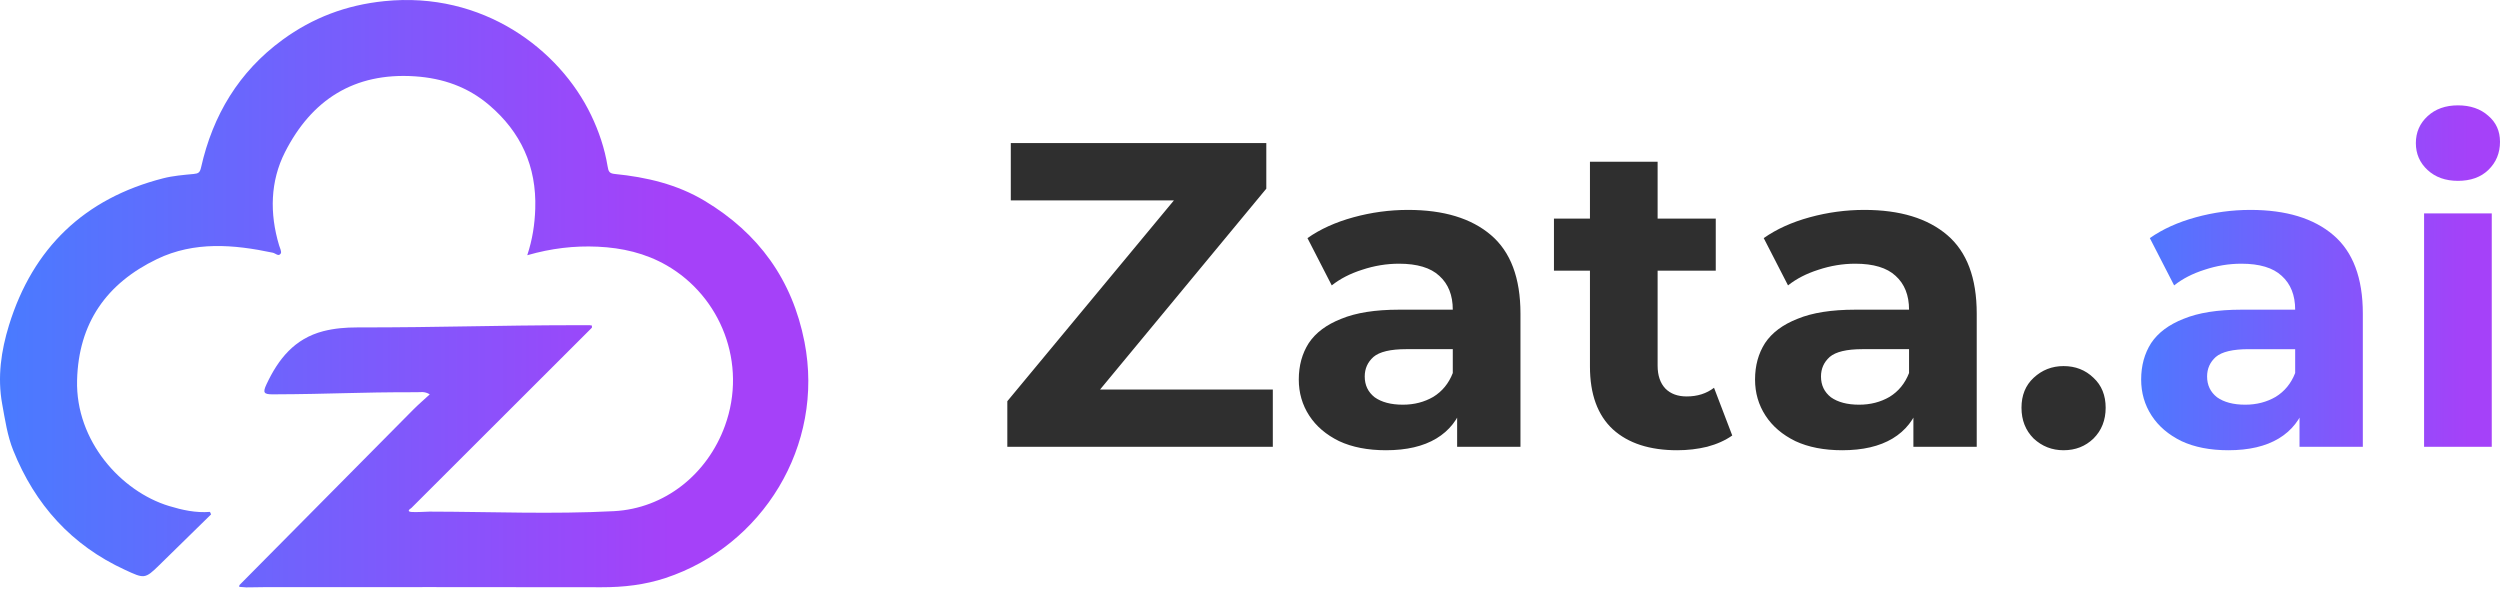
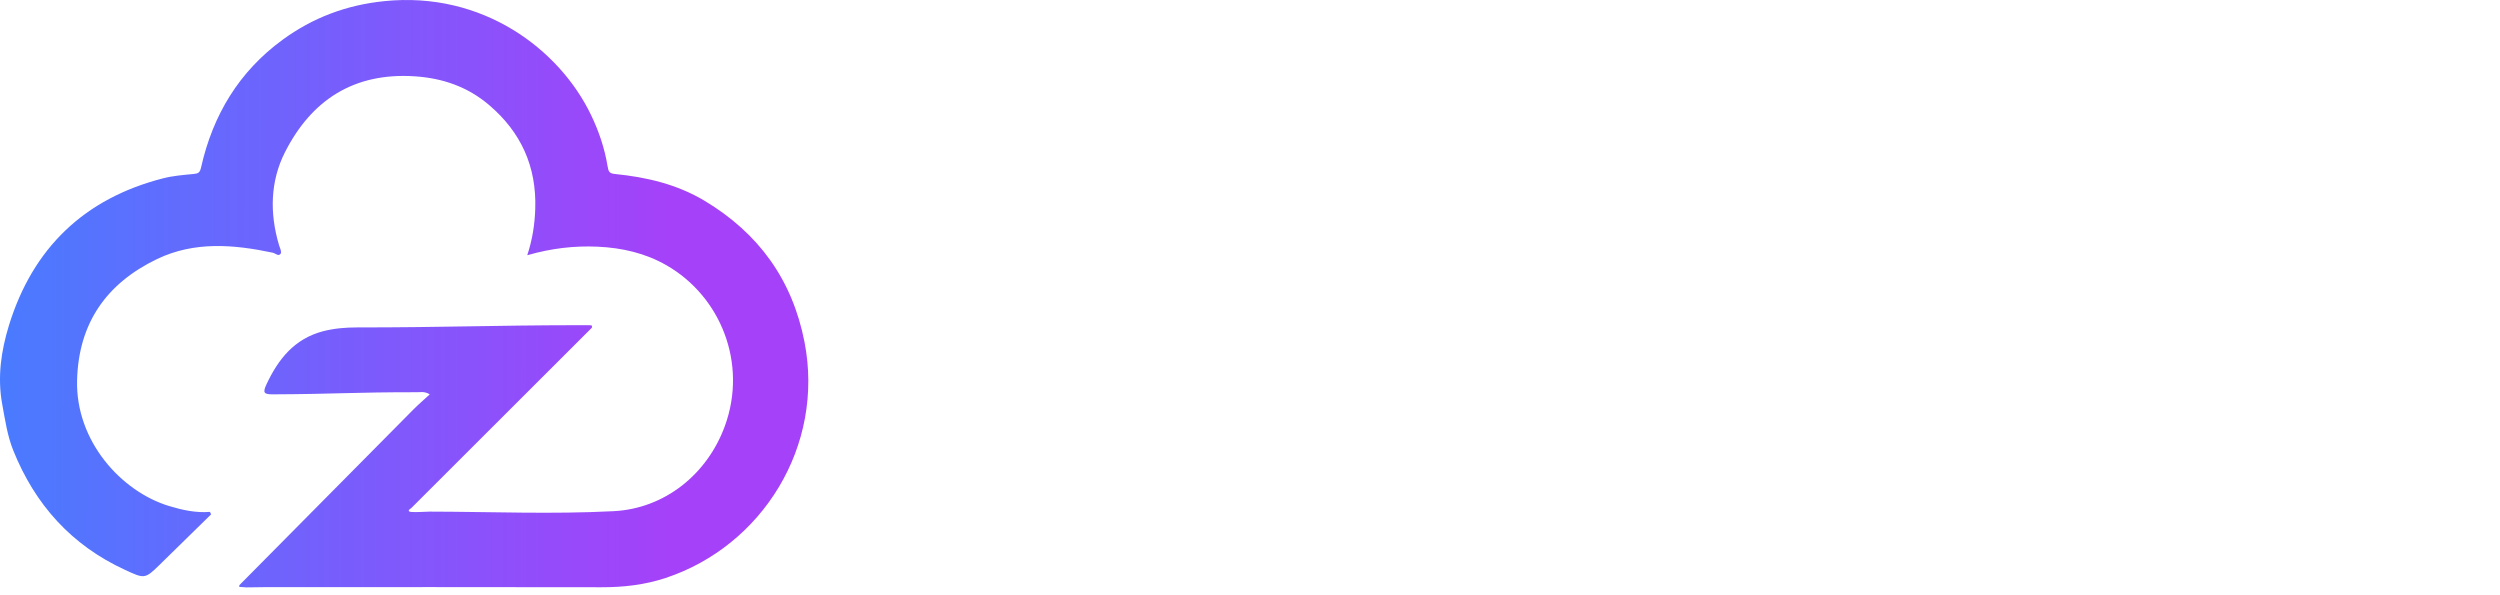
<svg xmlns="http://www.w3.org/2000/svg" width="210" height="50" viewBox="0 0 210 50" fill="none">
  <path d="M20.767 49.347C20.54 49.328 20.318 49.314 20.092 49.295C20.101 49.248 20.111 49.201 20.111 49.149C24.972 44.24 29.834 39.327 34.704 34.419C35.134 33.984 35.606 33.583 36.101 33.125C35.663 32.861 35.351 32.946 35.058 32.946C29.758 32.941 28.215 33.102 22.914 33.125C22.169 33.125 22.051 32.998 22.381 32.29C23.382 30.152 24.736 28.448 27.153 27.82C28.092 27.58 29.031 27.504 29.985 27.504C37.465 27.504 41.194 27.325 48.675 27.315C48.958 27.315 49.246 27.315 49.529 27.315C49.595 27.325 49.661 27.334 49.723 27.348C49.723 27.41 49.723 27.466 49.718 27.528C44.663 32.573 39.608 37.618 34.558 42.669C34.313 42.825 34.19 42.99 34.615 43.009C35.105 43.028 35.596 42.99 36.087 42.976C41.246 42.985 46.414 43.207 51.559 42.938C55.844 42.716 59.422 39.828 60.894 35.773C62.801 30.529 60.541 24.899 55.995 22.289C54.202 21.26 52.257 20.816 50.214 20.722C48.245 20.632 46.306 20.858 44.29 21.439C44.729 20.103 44.918 18.848 44.961 17.541C45.078 13.977 43.757 11.098 41.086 8.823C39.301 7.303 37.211 6.567 34.841 6.411C29.739 6.076 26.171 8.394 23.943 12.774C22.697 15.223 22.641 17.932 23.443 20.604C23.514 20.835 23.674 21.146 23.584 21.293C23.405 21.585 23.141 21.274 22.914 21.227C19.625 20.533 16.326 20.255 13.192 21.76C8.953 23.799 6.593 27.131 6.475 31.95C6.348 37.033 10.162 41.276 14.197 42.504C15.311 42.843 16.444 43.094 17.638 42.999C17.671 43.07 17.699 43.136 17.732 43.207C16.283 44.627 14.829 46.039 13.385 47.464C12.172 48.663 12.101 48.606 10.506 47.87C5.999 45.798 2.94 42.381 1.114 37.836C0.618 36.604 0.425 35.259 0.184 33.942C-0.232 31.676 0.099 29.449 0.755 27.32C2.761 20.826 7.094 16.668 13.706 14.978C14.537 14.765 15.41 14.695 16.269 14.614C16.665 14.576 16.793 14.496 16.892 14.057C17.878 9.673 20.068 6.024 23.726 3.348C26.27 1.489 29.083 0.422 32.283 0.096C40.562 -0.753 47.004 4.151 49.652 9.668C50.308 11.032 50.789 12.462 51.035 13.954C51.11 14.402 51.172 14.567 51.648 14.614C54.31 14.879 56.883 15.483 59.2 16.875C63.722 19.594 66.553 23.488 67.578 28.727C69.281 37.458 64.033 45.864 55.91 48.55C54.173 49.126 52.375 49.333 50.539 49.328C41.128 49.309 31.717 49.319 22.305 49.319C21.852 49.319 21.399 49.333 20.946 49.338C20.89 49.338 20.828 49.338 20.771 49.338L20.767 49.347Z" fill="url(#paint0_linear_3112_32)" />
-   <path d="M84.615 37.529V33.702L100.394 14.681L101.123 16.831H84.907V12.02H106.37V15.847L90.628 34.868L89.899 32.718H106.917V37.529H84.615ZM122.399 37.529V33.702L122.034 32.864V26.013C122.034 24.799 121.658 23.851 120.904 23.171C120.176 22.491 119.046 22.151 117.516 22.151C116.471 22.151 115.438 22.321 114.418 22.661C113.422 22.977 112.572 23.414 111.867 23.973L109.827 20.001C110.896 19.248 112.183 18.665 113.689 18.252C115.195 17.839 116.726 17.632 118.281 17.632C121.269 17.632 123.589 18.337 125.241 19.746C126.893 21.155 127.719 23.353 127.719 26.341V37.529H122.399ZM116.422 37.82C114.892 37.82 113.58 37.565 112.487 37.055C111.394 36.52 110.555 35.804 109.972 34.905C109.389 34.006 109.098 32.998 109.098 31.88C109.098 30.714 109.377 29.694 109.936 28.819C110.519 27.945 111.43 27.265 112.669 26.779C113.908 26.268 115.523 26.013 117.516 26.013H122.727V29.329H118.135C116.799 29.329 115.876 29.548 115.366 29.985C114.88 30.423 114.637 30.969 114.637 31.625C114.637 32.354 114.916 32.937 115.475 33.374C116.058 33.787 116.847 33.994 117.843 33.994C118.791 33.994 119.641 33.775 120.394 33.338C121.147 32.876 121.694 32.208 122.034 31.334L122.909 33.957C122.496 35.221 121.743 36.18 120.649 36.836C119.556 37.492 118.147 37.82 116.422 37.82ZM140.881 37.82C138.573 37.82 136.775 37.237 135.488 36.071C134.2 34.881 133.556 33.119 133.556 30.787V13.587H139.24V30.714C139.24 31.54 139.459 32.184 139.897 32.645C140.334 33.083 140.929 33.301 141.683 33.301C142.581 33.301 143.346 33.059 143.978 32.573L145.509 36.581C144.925 36.994 144.22 37.31 143.395 37.529C142.593 37.723 141.755 37.82 140.881 37.82ZM130.532 22.734V18.361H144.124V22.734H130.532ZM160.725 37.529V33.702L160.36 32.864V26.013C160.36 24.799 159.984 23.851 159.231 23.171C158.502 22.491 157.372 22.151 155.841 22.151C154.798 22.151 153.765 22.321 152.744 22.661C151.749 22.977 150.897 23.414 150.194 23.973L148.153 20.001C149.222 19.248 150.509 18.665 152.015 18.252C153.521 17.839 155.052 17.632 156.607 17.632C159.595 17.632 161.915 18.337 163.568 19.746C165.219 21.155 166.045 23.353 166.045 26.341V37.529H160.725ZM154.749 37.82C153.219 37.82 151.906 37.565 150.813 37.055C149.719 36.52 148.881 35.804 148.299 34.905C147.715 34.006 147.424 32.998 147.424 31.88C147.424 30.714 147.703 29.694 148.263 28.819C148.845 27.945 149.757 27.265 150.996 26.779C152.234 26.268 153.85 26.013 155.841 26.013H161.053V29.329H156.461C155.126 29.329 154.202 29.548 153.692 29.985C153.207 30.423 152.963 30.969 152.963 31.625C152.963 32.354 153.243 32.937 153.801 33.374C154.385 33.787 155.174 33.994 156.17 33.994C157.118 33.994 157.968 33.775 158.721 33.338C159.474 32.876 160.02 32.208 160.36 31.334L161.234 33.957C160.822 35.221 160.068 36.18 158.976 36.836C157.883 37.492 156.474 37.82 154.749 37.82ZM173.341 37.82C172.368 37.82 171.531 37.492 170.826 36.836C170.145 36.156 169.805 35.294 169.805 34.249C169.805 33.204 170.145 32.366 170.826 31.735C171.531 31.079 172.368 30.751 173.341 30.751C174.336 30.751 175.174 31.079 175.854 31.735C176.535 32.366 176.875 33.204 176.875 34.249C176.875 35.294 176.535 36.156 175.854 36.836C175.174 37.492 174.336 37.82 173.341 37.82Z" fill="#2F2F2F" />
-   <path d="M193.159 37.529V33.702L192.794 32.864V26.013C192.794 24.799 192.418 23.851 191.664 23.171C190.935 22.491 189.806 22.151 188.275 22.151C187.23 22.151 186.197 22.321 185.178 22.661C184.181 22.977 183.331 23.414 182.627 23.973L180.586 20.001C181.656 19.248 182.943 18.665 184.449 18.252C185.955 17.839 187.486 17.632 189.04 17.632C192.029 17.632 194.349 18.337 196 19.746C197.652 21.155 198.478 23.353 198.478 26.341V37.529H193.159ZM187.182 37.82C185.651 37.82 184.34 37.565 183.247 37.055C182.153 36.52 181.315 35.804 180.732 34.905C180.149 34.006 179.857 32.998 179.857 31.88C179.857 30.714 180.137 29.694 180.695 28.819C181.279 27.945 182.189 27.265 183.428 26.779C184.667 26.269 186.283 26.013 188.275 26.013H193.485V29.33H188.895C187.558 29.33 186.636 29.548 186.125 29.985C185.639 30.423 185.396 30.969 185.396 31.625C185.396 32.354 185.675 32.937 186.235 33.374C186.817 33.787 187.607 33.994 188.603 33.994C189.55 33.994 190.4 33.775 191.153 33.338C191.906 32.876 192.454 32.208 192.794 31.334L193.668 33.957C193.255 35.221 192.502 36.18 191.409 36.836C190.315 37.492 188.907 37.82 187.182 37.82ZM203.623 37.529V17.924H209.308V37.529H203.623ZM206.466 15.191C205.421 15.191 204.571 14.887 203.915 14.28C203.258 13.672 202.932 12.919 202.932 12.02C202.932 11.121 203.258 10.368 203.915 9.761C204.571 9.154 205.421 8.85 206.466 8.85C207.511 8.85 208.361 9.142 209.016 9.725C209.672 10.283 210 11.012 210 11.911C210 12.858 209.672 13.648 209.016 14.28C208.385 14.887 207.535 15.191 206.466 15.191Z" fill="url(#paint1_linear_3112_32)" />
  <defs>
    <linearGradient id="paint0_linear_3112_32" x1="-6.6133e-06" y1="24.673" x2="56.375" y2="24.749" gradientUnits="userSpaceOnUse">
      <stop stop-color="#497BFF" />
      <stop offset="1" stop-color="#A541F9" />
    </linearGradient>
    <linearGradient id="paint1_linear_3112_32" x1="178.508" y1="24.673" x2="207.39" y2="24.712" gradientUnits="userSpaceOnUse">
      <stop stop-color="#497BFF" />
      <stop offset="1" stop-color="#A541F9" />
    </linearGradient>
  </defs>
</svg>